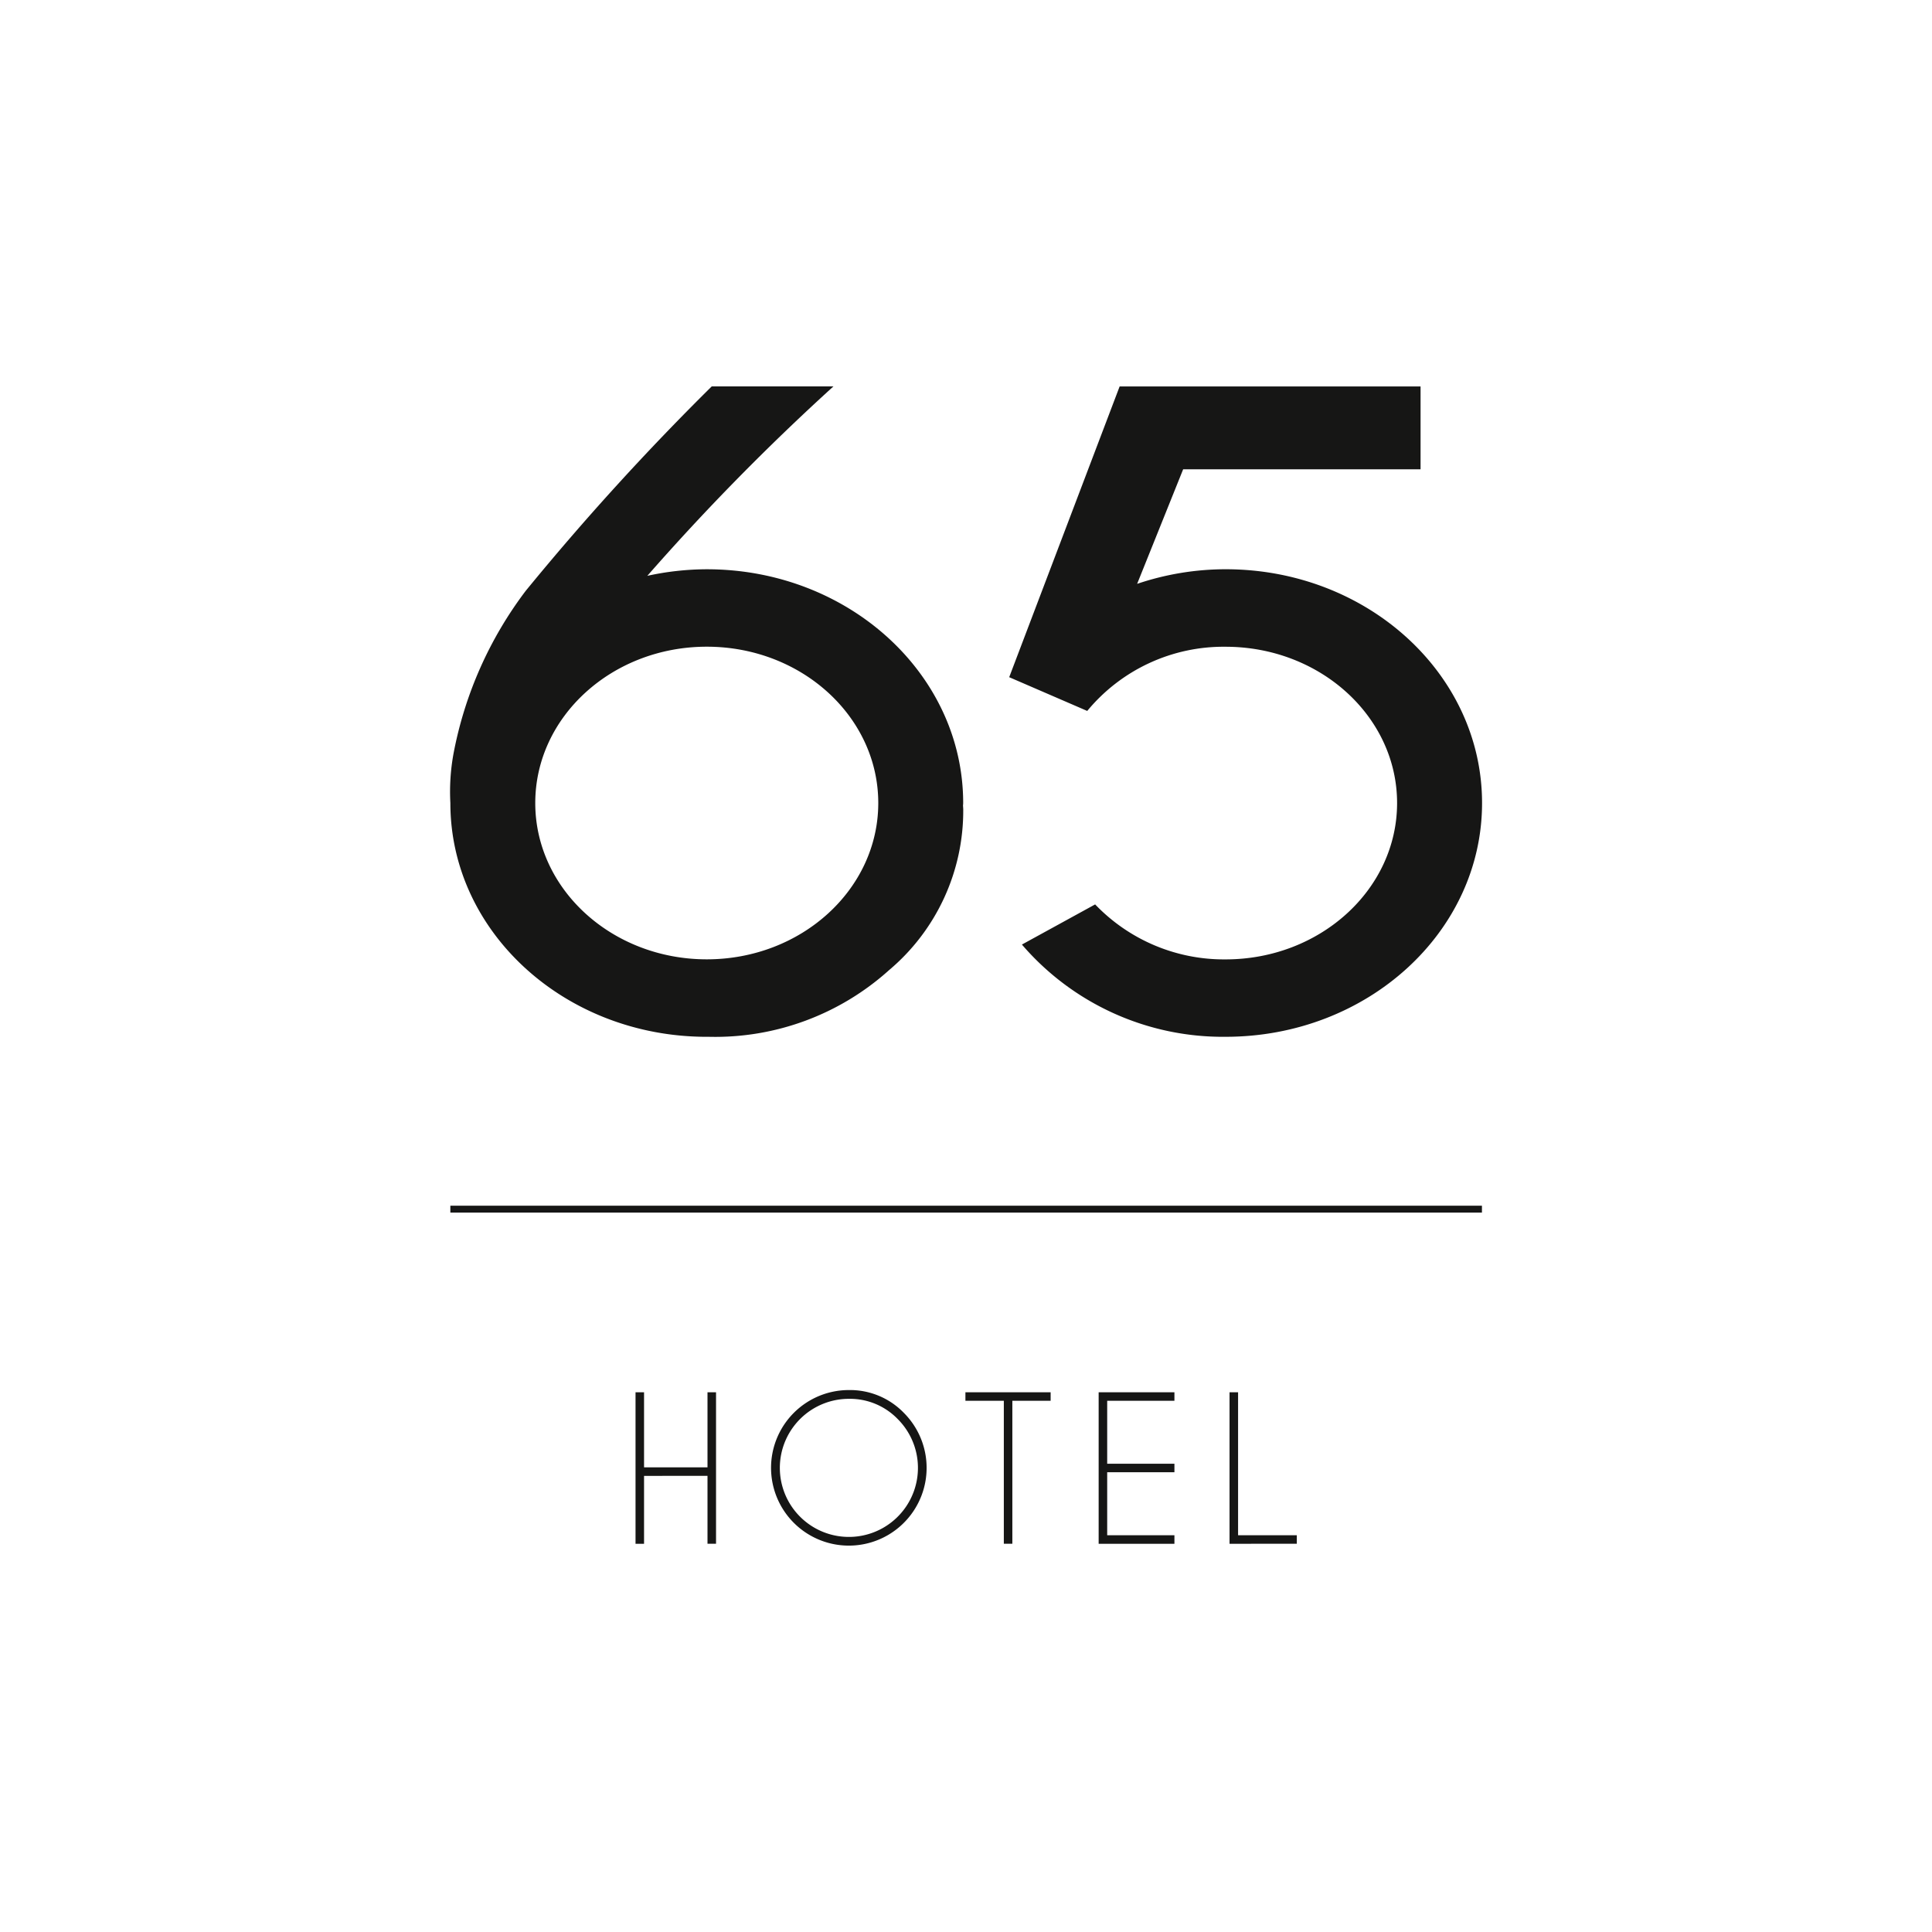
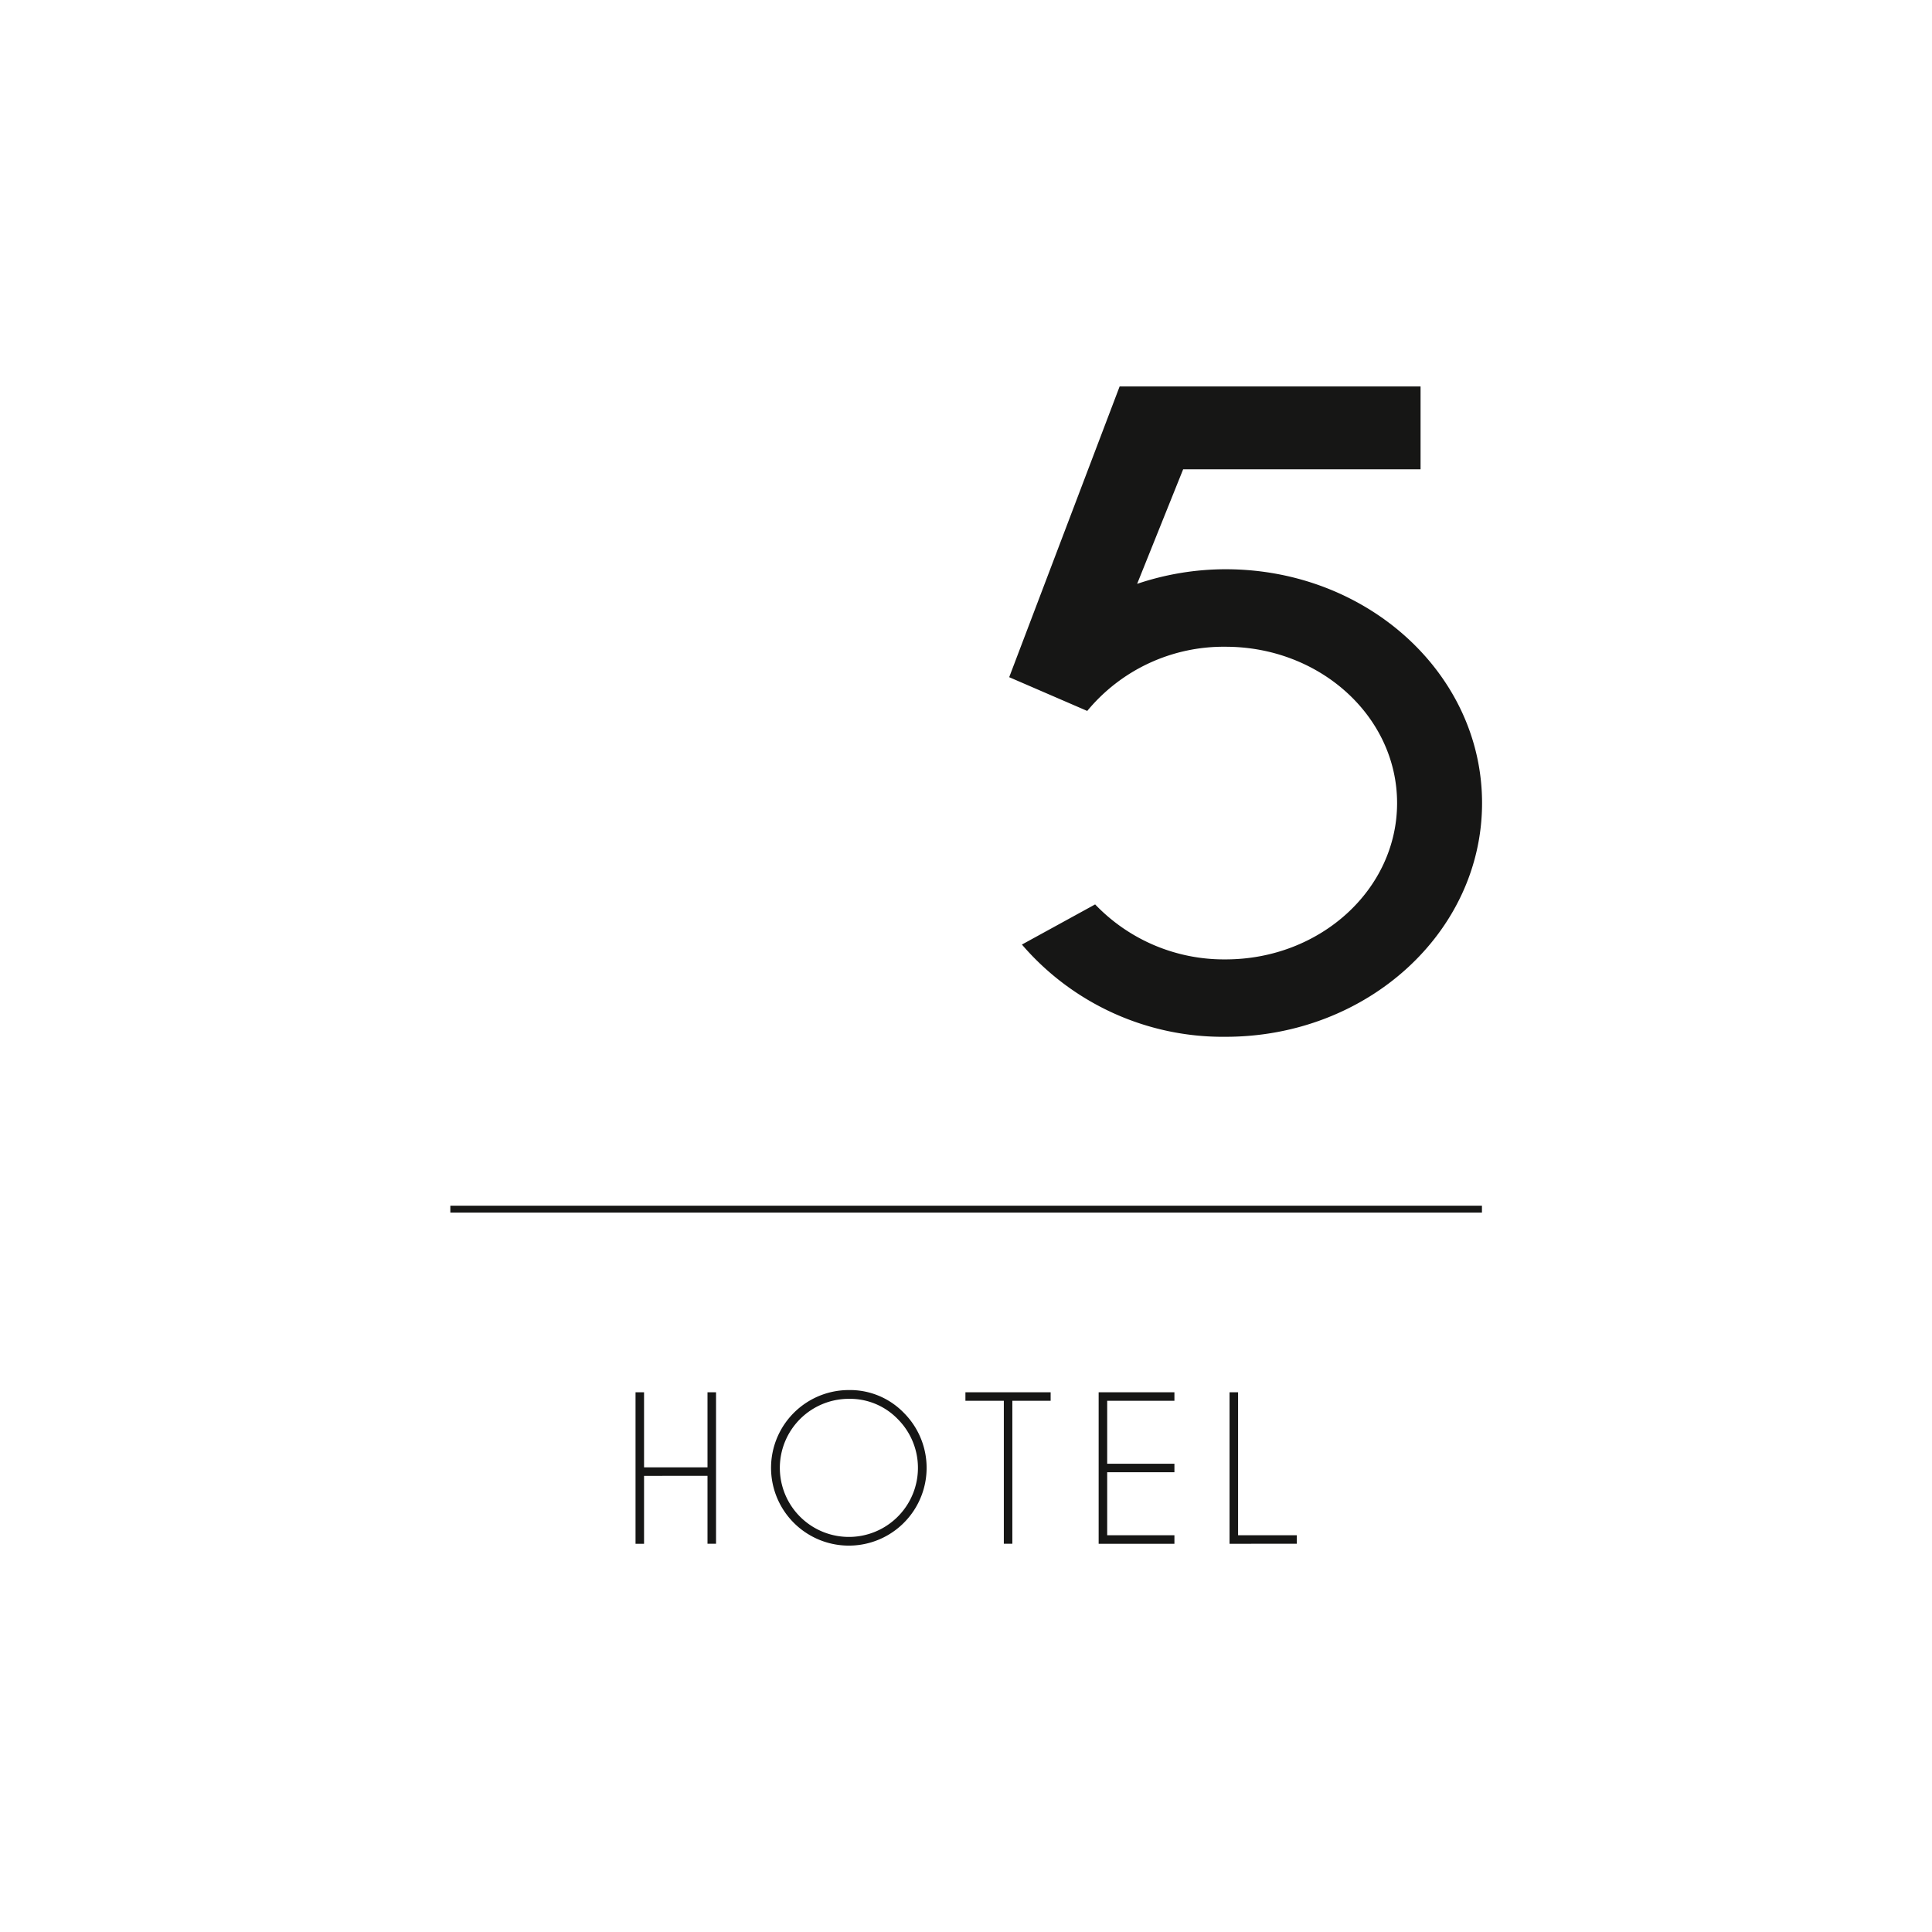
<svg xmlns="http://www.w3.org/2000/svg" width="100" height="100" viewBox="0 0 100 100">
  <defs>
    <clipPath id="a">
      <rect width="60" height="60" transform="translate(-15791 3944.11)" fill="#fff" />
    </clipPath>
  </defs>
  <g transform="translate(15811 -3924.11)">
    <rect width="100" height="100" transform="translate(-15811 3924.11)" fill="#161615" opacity="0" />
    <g clip-path="url(#a)">
      <g transform="translate(-15787.691 3944.111)">
        <path d="M243.582,257.941V257.5h-3.04v-7.4H240.1v7.843ZM233.325,250.1v7.843h3.922V257.5h-3.48v-3.26h3.48V253.8h-3.48v-3.26h3.48V250.1Zm-2.485.442V250.1h-4.411v.442h1.988v7.4h.441v-7.4Zm-7.916.944a3.574,3.574,0,1,1-2.526-1.046,3.442,3.442,0,0,1,2.526,1.046m-2.526-1.5a4.026,4.026,0,1,0,2.845,1.181,3.875,3.875,0,0,0-2.845-1.181m-7.319,4.441v3.514h.442V250.1h-.442v3.887h-3.284V250.1h-.441v7.843h.441v-3.515Z" transform="translate(-199.768 -198.038)" fill="#161615" />
        <path d="M229.488,224.38h12.288v-4.287H226.2l-5.716,15.048,4.039,1.747a9.148,9.148,0,0,1,7.16-3.322c4.9,0,8.878,3.622,8.878,8.09s-3.977,8.092-8.878,8.092a9.225,9.225,0,0,1-6.751-2.846l-3.79,2.078a13.711,13.711,0,0,0,10.545,4.774c7.332,0,13.272-5.416,13.272-12.1s-5.942-12.1-13.272-12.1a14.349,14.349,0,0,0-4.581.756Z" transform="translate(-191.557 -220.091)" fill="#161615" />
-         <path d="M225.988,241.656c0,4.468-3.977,8.09-8.876,8.09s-8.878-3.622-8.878-8.09,3.977-8.092,8.878-8.092,8.876,3.622,8.876,8.092m4.386.158c0-.053.009-.105.009-.158,0-6.681-5.942-12.1-13.271-12.1a14.543,14.543,0,0,0-3.078.34,120.57,120.57,0,0,1,9.636-9.807h-6.3a135.625,135.625,0,0,0-9.631,10.585A20.161,20.161,0,0,0,204,239.114a10.932,10.932,0,0,0-.16,2.542c0,6.681,5.942,12.1,13.272,12.1.019,0,.039,0,.062,0h0c.022,0,.044,0,.062,0a13.446,13.446,0,0,0,9.307-3.448,10.784,10.784,0,0,0,3.843-8.317c0-.062-.007-.116-.009-.175h0" transform="translate(-203.838 -220.092)" fill="#161615" />
        <rect width="53.395" height="0.357" transform="translate(0.001 42.406)" fill="#161615" />
      </g>
    </g>
  </g>
</svg>